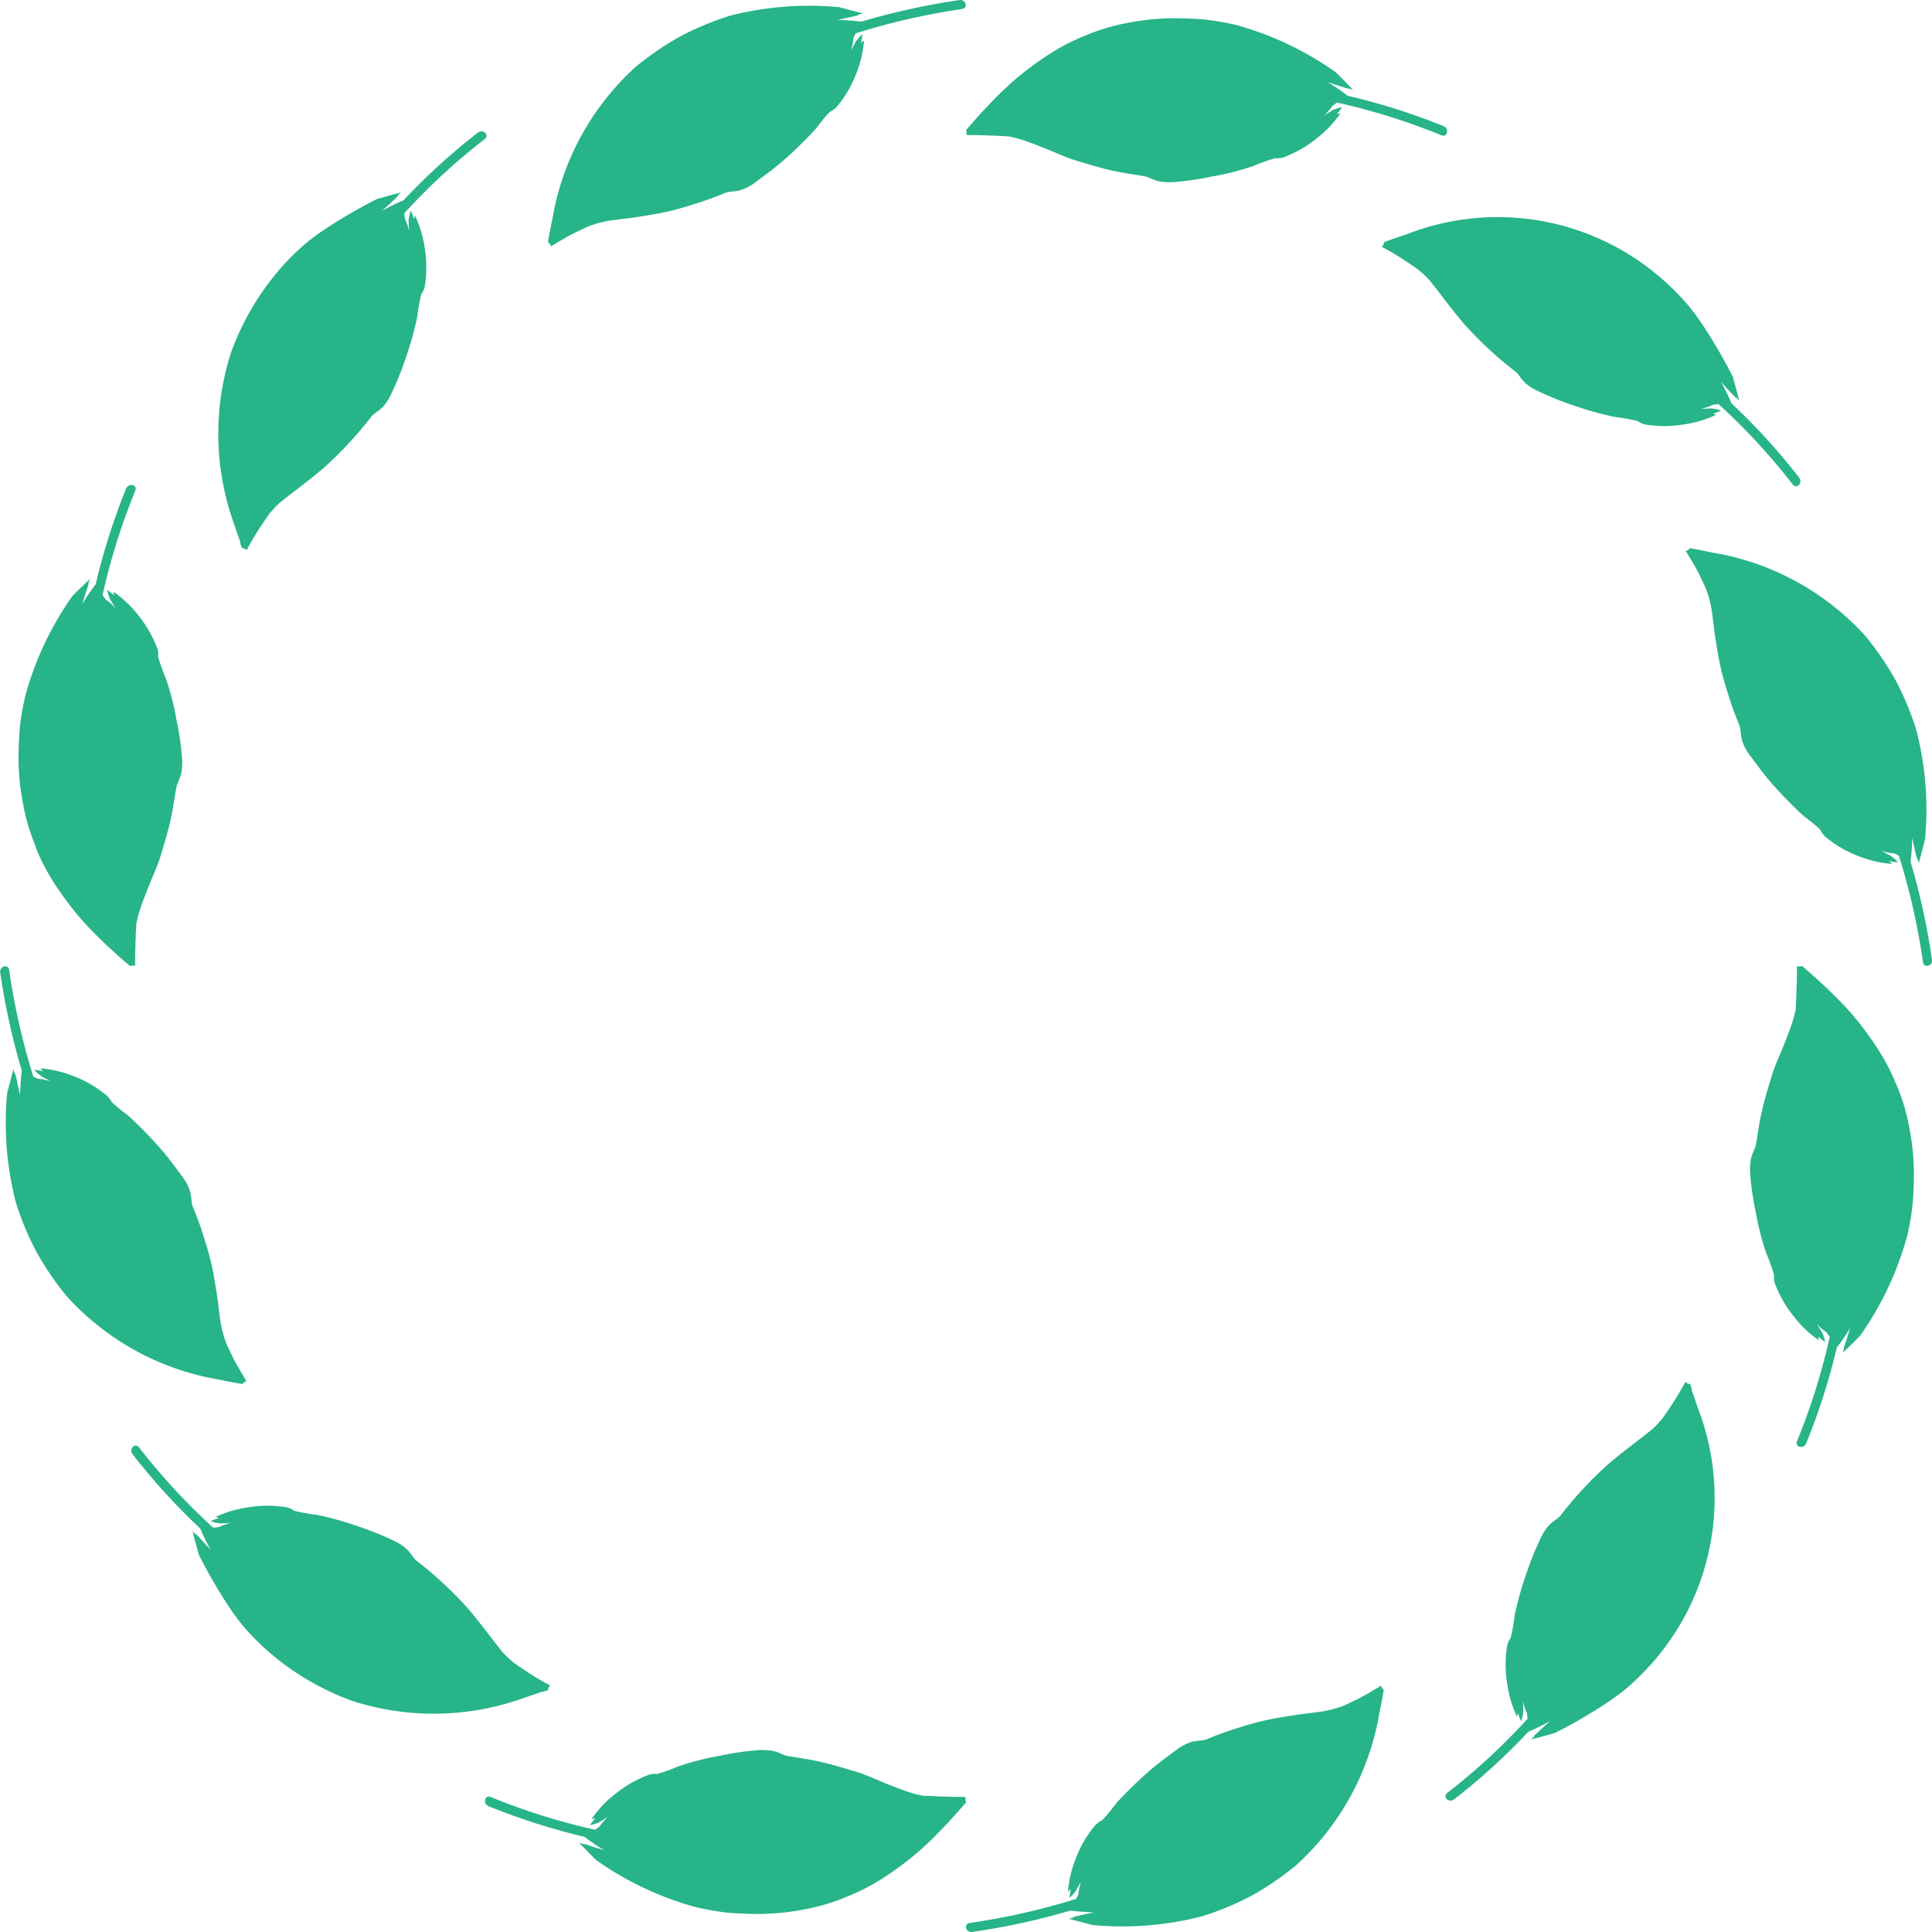
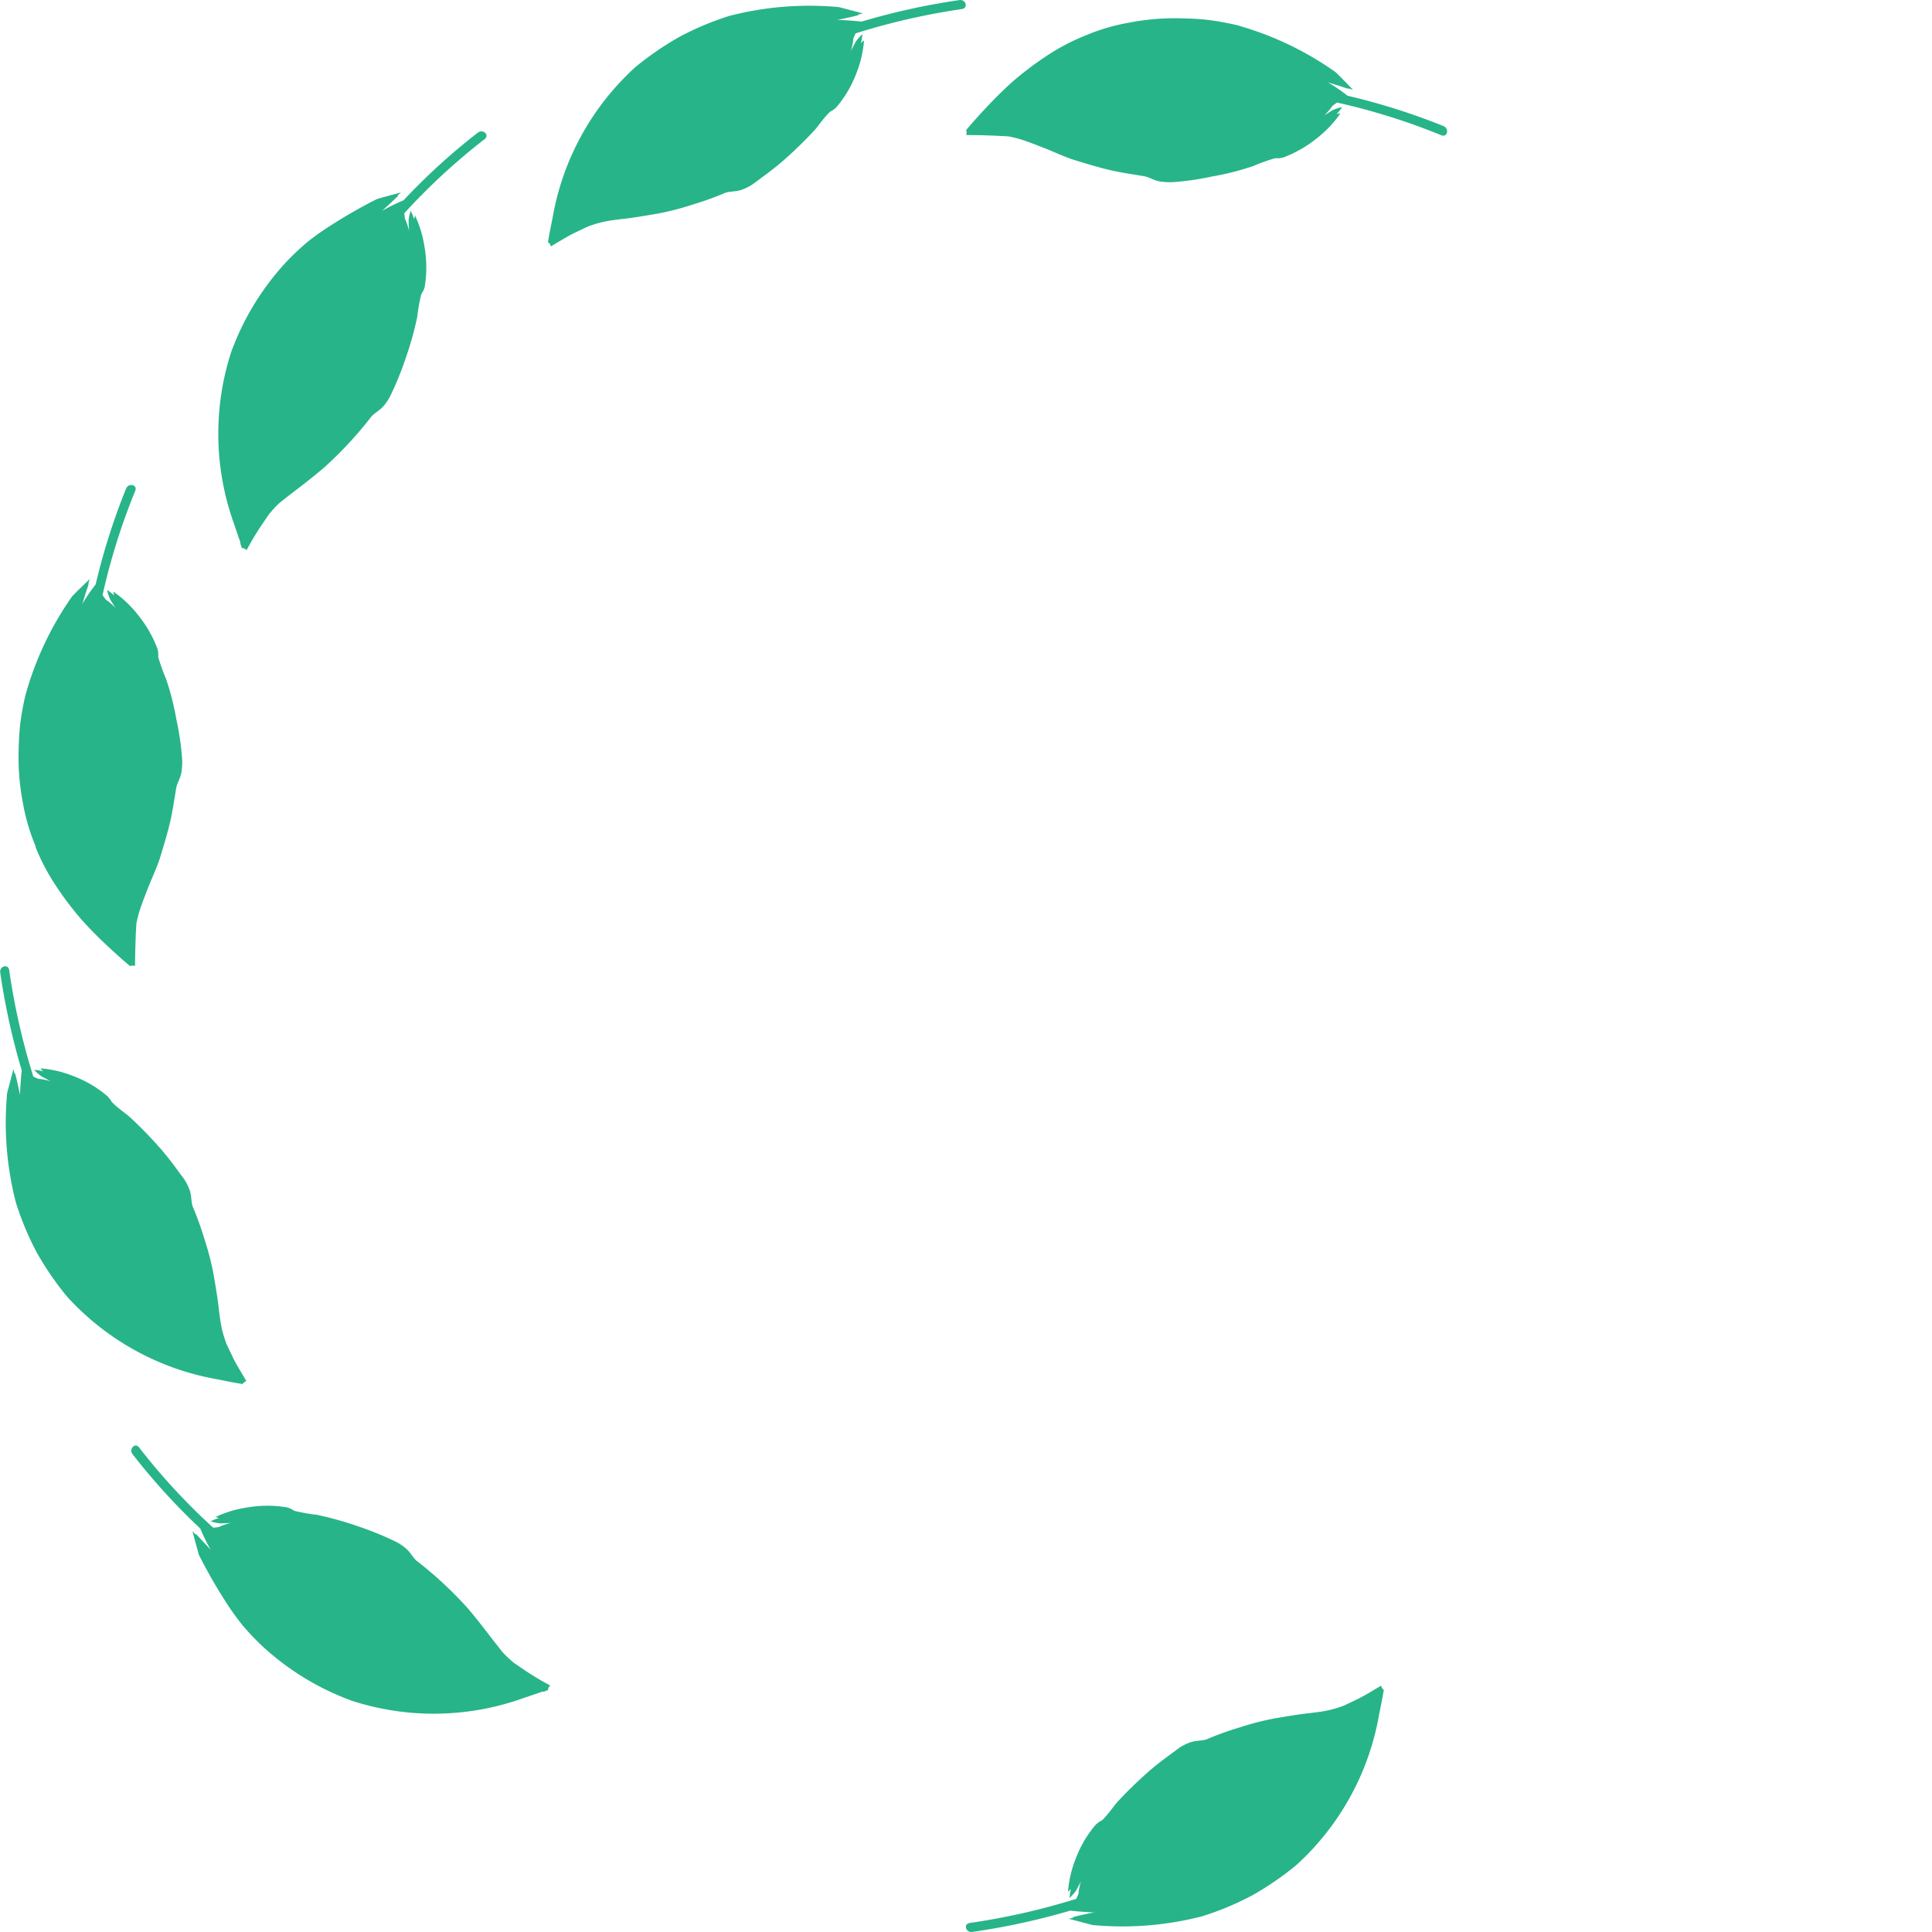
<svg xmlns="http://www.w3.org/2000/svg" width="40" height="40" viewBox="0 0 40 40">
  <g id="グループ_9" data-name="グループ 9" transform="translate(-281.001 -1127)">
-     <path id="パス_10" data-name="パス 10" d="M157.026,87.477a4.367,4.367,0,0,0-.419-.8,6.845,6.845,0,0,0-.535-.708c-.2-.223-.414-.434-.634-.636-.093-.085-.186-.169-.283-.252l-.072-.062c-.015-.016-.015-.007-.022-.007l-.015,0a.1.1,0,0,1-.033.006l-.049-.006c0,.2-.006.429-.015.63,0,.059-.006.112-.008.164l0,.079a.66.66,0,0,1-.014.071,2.571,2.571,0,0,1-.073.261l-.041.116-.033.088-.065.167c-.084.222-.2.454-.272.69s-.144.473-.2.711-.087.479-.128.713c-.023.108-.082.185-.107.317a1.5,1.5,0,0,0-.015.254,5.747,5.747,0,0,0,.117.822,5.581,5.581,0,0,0,.219.861,3.863,3.863,0,0,1,.161.451.465.465,0,0,0,.013.162,2.493,2.493,0,0,0,.406.708,2.27,2.27,0,0,0,.505.477l0-.011.007.006c-.008-.025-.013-.048-.018-.072a.952.952,0,0,0,.144.115.866.866,0,0,0-.06-.193c-.036-.06-.074-.12-.112-.18a1.239,1.239,0,0,0,.2.174l.068.092a13.364,13.364,0,0,1-.677,2.16c-.052.127.138.172.19.045a13.54,13.54,0,0,0,.634-1.984,3.7,3.7,0,0,0,.279-.411c-.019.056-.037.112-.053.168-.025.087-.058.166-.077.24-.007.023,0,.031,0,.029l-.028.086c.121-.12.249-.238.365-.361a6.591,6.591,0,0,0,.971-2.064c.041-.184.077-.368.1-.552s.031-.373.036-.558a4.951,4.951,0,0,0-.087-1.095,4.108,4.108,0,0,0-.269-.915" transform="translate(163.241 1061.992)" fill="#27b488" />
-     <path id="パス_11" data-name="パス 11" d="M132.334,121.736l-.033-.09c-.006-.021-.01-.013-.016-.017l-.015,0c-.011,0-.019,0-.032-.011l-.04-.03a5.755,5.755,0,0,1-.324.539l-.092.136-.045.065a.712.712,0,0,1-.046.055,2.107,2.107,0,0,1-.187.194l-.1.079-.074.059-.143.11c-.191.145-.389.3-.58.462a8.025,8.025,0,0,0-.995,1.071c-.075.081-.165.118-.254.219a1.08,1.08,0,0,0-.139.213,6.608,6.608,0,0,0-.313.769,6.823,6.823,0,0,0-.24.856,3.933,3.933,0,0,1-.084.474.462.462,0,0,0-.07.146,2.438,2.438,0,0,0,0,.815,2.354,2.354,0,0,0,.2.668l0-.011,0,.008c.006-.025.013-.048.02-.071a.943.943,0,0,0,.067.171.808.808,0,0,0,.044-.2c0-.071-.006-.143-.009-.215a1.259,1.259,0,0,0,.086.251c0,.037.009.074.013.111a13.169,13.169,0,0,1-1.663,1.536c-.108.084.033.217.142.133a13.148,13.148,0,0,0,1.537-1.4,4.28,4.28,0,0,0,.447-.219c-.045.039-.089.078-.131.118l-.184.173c-.017.016-.019.024-.011.028l-.067.06c.167-.04.33-.087.494-.133a10.755,10.755,0,0,0,.988-.566c.156-.1.312-.211.461-.33a5.258,5.258,0,0,0,.424-.4,5.163,5.163,0,0,0,1.078-5.458c-.04-.122-.081-.242-.125-.363" transform="translate(183.696 1034.022)" fill="#27b488" />
    <path id="パス_12" data-name="パス 12" d="M93.644,148.414c-.007-.009-.015-.012-.022-.025l-.02-.046c-.173.1-.365.224-.549.307l-.148.071-.072.033a.7.7,0,0,1-.067.025,2.446,2.446,0,0,1-.26.074l-.12.023-.094.013-.179.023c-.24.025-.486.07-.732.111a5.83,5.83,0,0,0-.714.186,6.349,6.349,0,0,0-.681.246c-.106.032-.2.017-.33.059a1.058,1.058,0,0,0-.228.112c-.228.171-.441.319-.655.509a8.844,8.844,0,0,0-.636.622c-.1.118-.187.251-.31.371a.562.562,0,0,0-.134.094,2.374,2.374,0,0,0-.412.7,2.344,2.344,0,0,0-.16.682l.008-.008v.009c.018-.02.035-.037.052-.053a.981.981,0,0,0-.028.184.9.9,0,0,0,.136-.153l.1-.188a1.233,1.233,0,0,0-.052.26l-.045.1a14.139,14.139,0,0,1-2.207.5c-.136.022-.08.207.056.185A14.39,14.39,0,0,0,87.166,153c.167.018.336.03.5.036-.058.01-.116.022-.173.034-.088.02-.172.037-.246.058-.023.006-.028.013-.023.019l-.088.021.495.13a6.6,6.6,0,0,0,2.273-.183,6.107,6.107,0,0,0,1.032-.432,6.33,6.33,0,0,0,.906-.621,5.476,5.476,0,0,0,1.723-3.141c.026-.125.051-.249.074-.376l.017-.094c.006-.021,0-.017,0-.023Z" transform="translate(215.992 1013.558)" fill="#27b488" />
-     <path id="パス_13" data-name="パス 13" d="M52.629,155.045a.1.1,0,0,1-.006-.033l.006-.049c-.2,0-.428-.006-.63-.015l-.164-.008-.079,0a.588.588,0,0,1-.07-.014,2.5,2.5,0,0,1-.261-.073l-.116-.041-.088-.033-.167-.065c-.223-.084-.454-.2-.691-.272s-.473-.144-.711-.2-.478-.087-.712-.128c-.108-.023-.185-.082-.317-.107a1.493,1.493,0,0,0-.254-.015,5.714,5.714,0,0,0-.822.117,5.574,5.574,0,0,0-.861.219,3.867,3.867,0,0,1-.451.161.462.462,0,0,0-.162.013,2.49,2.49,0,0,0-.708.406,2.282,2.282,0,0,0-.477.505l.011,0-.005.007c.025-.008.048-.013.072-.018a.948.948,0,0,0-.115.144.855.855,0,0,0,.193-.06c.06-.036.12-.074.18-.112a1.241,1.241,0,0,0-.174.2l-.092.068a13.366,13.366,0,0,1-2.16-.677c-.127-.052-.172.138-.044.19a13.53,13.53,0,0,0,1.984.634,3.735,3.735,0,0,0,.41.279c-.056-.019-.112-.037-.168-.053-.087-.024-.166-.057-.24-.077-.023-.007-.031,0-.029,0l-.086-.028c.12.121.238.249.361.365a6.586,6.586,0,0,0,2.064.972c.184.041.367.076.552.1s.373.031.558.036a4.964,4.964,0,0,0,1.095-.086,4.136,4.136,0,0,0,.915-.269,4.383,4.383,0,0,0,.8-.419,6.839,6.839,0,0,0,.708-.535c.223-.2.434-.414.636-.634.085-.093.169-.186.252-.282l.062-.072c.016-.015.007-.016.007-.022Z" transform="translate(248.365 1009.241)" fill="#27b488" />
    <path id="パス_14" data-name="パス 14" d="M20.088,132.334l.09-.033c.021-.006.013-.01.017-.015l0-.015a.093.093,0,0,1,.011-.032l.03-.04a5.675,5.675,0,0,1-.54-.324l-.136-.092-.065-.045c-.022-.015-.036-.031-.055-.046a2.168,2.168,0,0,1-.194-.187l-.078-.1-.059-.074-.11-.142c-.146-.191-.3-.389-.462-.58a8,8,0,0,0-1.071-.995c-.081-.075-.117-.165-.219-.254a1.061,1.061,0,0,0-.213-.14,6.631,6.631,0,0,0-.769-.313,6.909,6.909,0,0,0-.856-.24,3.875,3.875,0,0,1-.474-.084.46.46,0,0,0-.146-.07,2.424,2.424,0,0,0-.815,0,2.337,2.337,0,0,0-.668.2l.011,0-.008,0c.026.006.048.013.071.02a.986.986,0,0,0-.171.067.779.779,0,0,0,.2.044l.215-.009a1.289,1.289,0,0,0-.252.086l-.111.013a13.142,13.142,0,0,1-1.536-1.663c-.084-.108-.217.033-.133.142a13.191,13.191,0,0,0,1.4,1.537,4.25,4.25,0,0,0,.219.447c-.039-.045-.078-.089-.118-.131l-.173-.184c-.016-.017-.024-.018-.028-.011l-.06-.067c.04.167.087.33.133.494a10.765,10.765,0,0,0,.566.988c.1.156.211.311.33.46a5.213,5.213,0,0,0,.4.424,5.508,5.508,0,0,0,1.88,1.15,5.5,5.5,0,0,0,3.579-.072c.121-.04.242-.08.363-.124" transform="translate(272.155 1029.696)" fill="#27b488" />
    <path id="パス_15" data-name="パス 15" d="M4.9,93.644,5,93.66c.021.006.017,0,.023,0l.011-.011c.009-.007.012-.015.025-.022L5.1,93.6c-.1-.174-.224-.365-.307-.549l-.071-.148-.033-.072a.679.679,0,0,1-.024-.068,2.386,2.386,0,0,1-.074-.259l-.023-.121-.014-.094-.023-.179c-.025-.24-.07-.486-.111-.732a5.871,5.871,0,0,0-.186-.714,6.371,6.371,0,0,0-.246-.681c-.032-.106-.017-.2-.059-.33a1.063,1.063,0,0,0-.113-.228c-.17-.228-.319-.442-.509-.655a8.793,8.793,0,0,0-.621-.636c-.118-.1-.251-.187-.371-.31A.563.563,0,0,0,2.22,87.7a2.376,2.376,0,0,0-.7-.412,2.342,2.342,0,0,0-.682-.16l.008.008H.841c.02.018.037.035.053.052a1,1,0,0,0-.184-.028.894.894,0,0,0,.153.136l.188.1a1.248,1.248,0,0,0-.26-.052l-.1-.045a14.141,14.141,0,0,1-.5-2.207c-.022-.135-.207-.08-.185.056a14.394,14.394,0,0,0,.445,2.023c-.018.167-.029.336-.036.5C.4,87.613.39,87.555.377,87.5c-.02-.088-.036-.172-.058-.246-.006-.023-.013-.028-.019-.023l-.021-.088-.13.495A6.593,6.593,0,0,0,.331,89.91a6.111,6.111,0,0,0,.432,1.032,6.35,6.35,0,0,0,.621.906A5.475,5.475,0,0,0,4.525,93.57c.125.027.249.051.376.074" transform="translate(281 1061.991)" fill="#27b488" />
    <path id="パス_16" data-name="パス 16" d="M1.953,50.166a4.389,4.389,0,0,0,.419.8,6.81,6.81,0,0,0,.535.708c.2.223.414.434.635.636.093.085.186.169.282.252l.072.062c.015.016.016.006.022.007l.015,0a.108.108,0,0,1,.033-.006l.049.006c0-.2.007-.428.015-.63,0-.059.006-.112.008-.164l.005-.079a.594.594,0,0,1,.014-.071,2.439,2.439,0,0,1,.073-.261l.041-.116.033-.088.065-.167c.084-.223.2-.454.272-.691s.144-.473.2-.711.087-.479.128-.713c.023-.108.082-.185.107-.317a1.47,1.47,0,0,0,.015-.254,5.678,5.678,0,0,0-.117-.823,5.543,5.543,0,0,0-.219-.861,3.909,3.909,0,0,1-.161-.451.461.461,0,0,0-.013-.162,2.486,2.486,0,0,0-.406-.708,2.276,2.276,0,0,0-.505-.477l0,.011-.007-.005c.008.025.013.048.019.071a.949.949,0,0,0-.144-.115.868.868,0,0,0,.06.193c.036.059.073.119.112.179a1.244,1.244,0,0,0-.2-.173l-.068-.092a13.37,13.37,0,0,1,.677-2.16c.052-.127-.137-.172-.19-.045A13.535,13.535,0,0,0,3.2,44.733a3.7,3.7,0,0,0-.28.411c.019-.056.037-.112.053-.168.025-.087.058-.166.077-.24.007-.023,0-.031,0-.029l.027-.086c-.121.12-.249.238-.365.361a6.591,6.591,0,0,0-.971,2.064c-.041.184-.077.368-.1.552s-.031.373-.036.558a4.964,4.964,0,0,0,.087,1.095,4.136,4.136,0,0,0,.269.915" transform="translate(279.782 1094.366)" fill="#27b488" />
    <path id="パス_17" data-name="パス 17" d="M19.616,20.088l.033.09c.006.021.011.013.016.017l.015,0a.089.089,0,0,1,.031.011l.04.029a5.7,5.7,0,0,1,.324-.539l.092-.136.045-.065c.015-.022.031-.036.046-.055a2.108,2.108,0,0,1,.187-.194l.1-.078.074-.059.143-.11c.191-.145.389-.3.58-.462a8.029,8.029,0,0,0,.995-1.071c.075-.081.165-.117.254-.219a1.09,1.09,0,0,0,.139-.213,6.651,6.651,0,0,0,.313-.769,6.866,6.866,0,0,0,.24-.856,3.876,3.876,0,0,1,.084-.474.461.461,0,0,0,.07-.146,2.437,2.437,0,0,0,0-.815,2.347,2.347,0,0,0-.2-.668l0,.011,0-.008c-.006.026-.013.048-.02.071a.962.962,0,0,0-.068-.171.807.807,0,0,0-.044.2c0,.071.006.143.009.215a1.252,1.252,0,0,0-.086-.252l-.013-.111a13.159,13.159,0,0,1,1.664-1.536c.108-.084-.033-.217-.142-.133a13.147,13.147,0,0,0-1.537,1.4,4.251,4.251,0,0,0-.447.219c.044-.039.088-.078.131-.118l.184-.173c.017-.016.019-.024.011-.028l.067-.06c-.168.04-.33.087-.495.133a10.779,10.779,0,0,0-.987.566c-.156.1-.312.21-.461.33a5.3,5.3,0,0,0-.424.4,5.509,5.509,0,0,0-1.15,1.88,5.5,5.5,0,0,0,.072,3.579c.04.121.081.242.125.363" transform="translate(266.356 1118.155)" fill="#27b488" />
    <path id="パス_18" data-name="パス 18" d="M48.247,5.029c.007.009.015.011.022.025l.02.046c.173-.1.365-.224.549-.307l.148-.071.072-.033a.7.7,0,0,1,.067-.024,2.448,2.448,0,0,1,.26-.074l.12-.023.094-.013.179-.023c.24-.025.486-.07.733-.111a5.814,5.814,0,0,0,.714-.186,6.394,6.394,0,0,0,.681-.246c.106-.031.2-.017.33-.059a1.065,1.065,0,0,0,.228-.113c.228-.17.441-.319.655-.509a8.748,8.748,0,0,0,.636-.621c.1-.118.187-.251.31-.371A.568.568,0,0,0,54.2,2.22a2.384,2.384,0,0,0,.412-.7,2.339,2.339,0,0,0,.16-.683L54.76.85V.841c-.018.02-.035.037-.052.053A1,1,0,0,0,54.737.71.9.9,0,0,0,54.6.863l-.1.188a1.236,1.236,0,0,0,.052-.26l.045-.1A14.176,14.176,0,0,1,56.8.187c.136-.022.08-.207-.056-.185a14.379,14.379,0,0,0-2.023.445c-.168-.018-.337-.029-.505-.036.058-.01.116-.021.172-.034.088-.02.172-.037.246-.058.023-.007.028-.013.023-.02L54.75.278l-.495-.13A6.6,6.6,0,0,0,51.981.33,6.085,6.085,0,0,0,50.95.763a6.349,6.349,0,0,0-.906.621,5.477,5.477,0,0,0-1.723,3.141c-.026.125-.051.249-.074.376l-.016.094c-.006.021,0,.017,0,.022Z" transform="translate(244.118 1127)" fill="#27b488" />
    <path id="パス_19" data-name="パス 19" d="M85.015,3.932a.1.1,0,0,1,.006.033l-.006.049c.2,0,.428.006.63.015l.164.008.079.005a.6.6,0,0,1,.071.014,2.454,2.454,0,0,1,.261.073l.116.041.088.033.167.065c.222.084.454.2.691.272s.473.144.711.2.478.087.713.128c.108.023.185.082.317.107a1.489,1.489,0,0,0,.254.015,5.708,5.708,0,0,0,.822-.117,5.556,5.556,0,0,0,.861-.219,3.912,3.912,0,0,1,.451-.161.467.467,0,0,0,.162-.013,2.5,2.5,0,0,0,.708-.406,2.292,2.292,0,0,0,.477-.505l-.011,0,.006-.007c-.025.008-.048.013-.072.019a.923.923,0,0,0,.115-.144.876.876,0,0,0-.193.06c-.059.036-.119.073-.179.112a1.244,1.244,0,0,0,.173-.2l.092-.068a13.375,13.375,0,0,1,2.16.677c.127.052.172-.137.045-.19A13.542,13.542,0,0,0,92.909,3.2a3.694,3.694,0,0,0-.41-.279c.056.019.112.037.168.053.087.024.166.057.24.076.023.007.031,0,.029,0l.086.027c-.12-.121-.238-.249-.361-.365A6.593,6.593,0,0,0,90.6,1.734c-.184-.041-.368-.076-.552-.1s-.373-.031-.558-.036a4.964,4.964,0,0,0-1.095.087,4.147,4.147,0,0,0-.915.269,4.394,4.394,0,0,0-.8.42,6.821,6.821,0,0,0-.707.535c-.223.2-.434.414-.636.634-.085.092-.169.186-.252.282l-.062.072c-.016.015-.007.016-.007.022Z" transform="translate(215.992 1125.782)" fill="#27b488" />
-     <path id="パス_20" data-name="パス 20" d="M124.353,22.332c.081.076.118.165.219.254a1.074,1.074,0,0,0,.213.139,6.691,6.691,0,0,0,.769.313,6.91,6.91,0,0,0,.857.24,3.848,3.848,0,0,1,.474.084.462.462,0,0,0,.146.07,2.438,2.438,0,0,0,.815,0,2.357,2.357,0,0,0,.668-.2l-.011,0,.008,0c-.025-.006-.048-.013-.071-.02a.97.97,0,0,0,.171-.067.8.8,0,0,0-.2-.044l-.214.009a1.245,1.245,0,0,0,.251-.086l.111-.013a13.159,13.159,0,0,1,1.536,1.664c.083.108.217-.033.133-.142a13.167,13.167,0,0,0-1.4-1.537,4.321,4.321,0,0,0-.219-.447c.038.044.078.088.118.131l.173.184c.016.017.024.019.028.011l.06.067c-.04-.168-.087-.331-.133-.495a10.671,10.671,0,0,0-.566-.987c-.1-.156-.21-.312-.33-.461a5.3,5.3,0,0,0-.4-.424,5.163,5.163,0,0,0-5.459-1.078c-.121.04-.242.08-.363.124l-.09.033c-.021.005-.014.01-.017.015l0,.015a.094.094,0,0,1-.011.032l-.03.04a5.746,5.746,0,0,1,.539.324l.136.092.065.045a.619.619,0,0,1,.055.046,2.075,2.075,0,0,1,.194.187l.078.1.059.074.11.143c.145.191.3.389.462.58a8,8,0,0,0,1.071.995" transform="translate(188.022 1112.355)" fill="#27b488" />
-     <path id="パス_21" data-name="パス 21" d="M153,54.725c.018-.168.03-.336.036-.5.01.058.022.116.034.172.02.088.036.172.058.246.006.023.013.028.02.023l.021.088.13-.494a6.6,6.6,0,0,0-.183-2.274,6.114,6.114,0,0,0-.432-1.032,6.365,6.365,0,0,0-.621-.906,5.475,5.475,0,0,0-3.141-1.722c-.125-.026-.249-.051-.376-.074l-.094-.017c-.021-.006-.017,0-.023,0l-.011.011c-.009.007-.012.015-.025.022l-.046.02c.1.173.224.365.307.549l.071.148.033.072c.012.024.016.045.025.067a2.514,2.514,0,0,1,.074.259l.023.12.013.094.023.179c.025.24.07.486.111.733a5.783,5.783,0,0,0,.186.714,6.415,6.415,0,0,0,.246.681c.031.106.017.2.059.33a1.055,1.055,0,0,0,.112.227c.171.228.319.442.509.655a8.7,8.7,0,0,0,.621.636c.118.1.251.187.37.31a.559.559,0,0,0,.094.133,2.374,2.374,0,0,0,.7.412,2.341,2.341,0,0,0,.683.16l-.008-.008h.009c-.02-.018-.037-.035-.053-.053a.937.937,0,0,0,.183.028.907.907,0,0,0-.153-.137l-.188-.1a1.236,1.236,0,0,0,.26.052l.1.045a14.2,14.2,0,0,1,.5,2.207c.022.136.207.08.185-.056A14.392,14.392,0,0,0,153,54.725" transform="translate(167.558 1090.119)" fill="#27b488" />
  </g>
</svg>